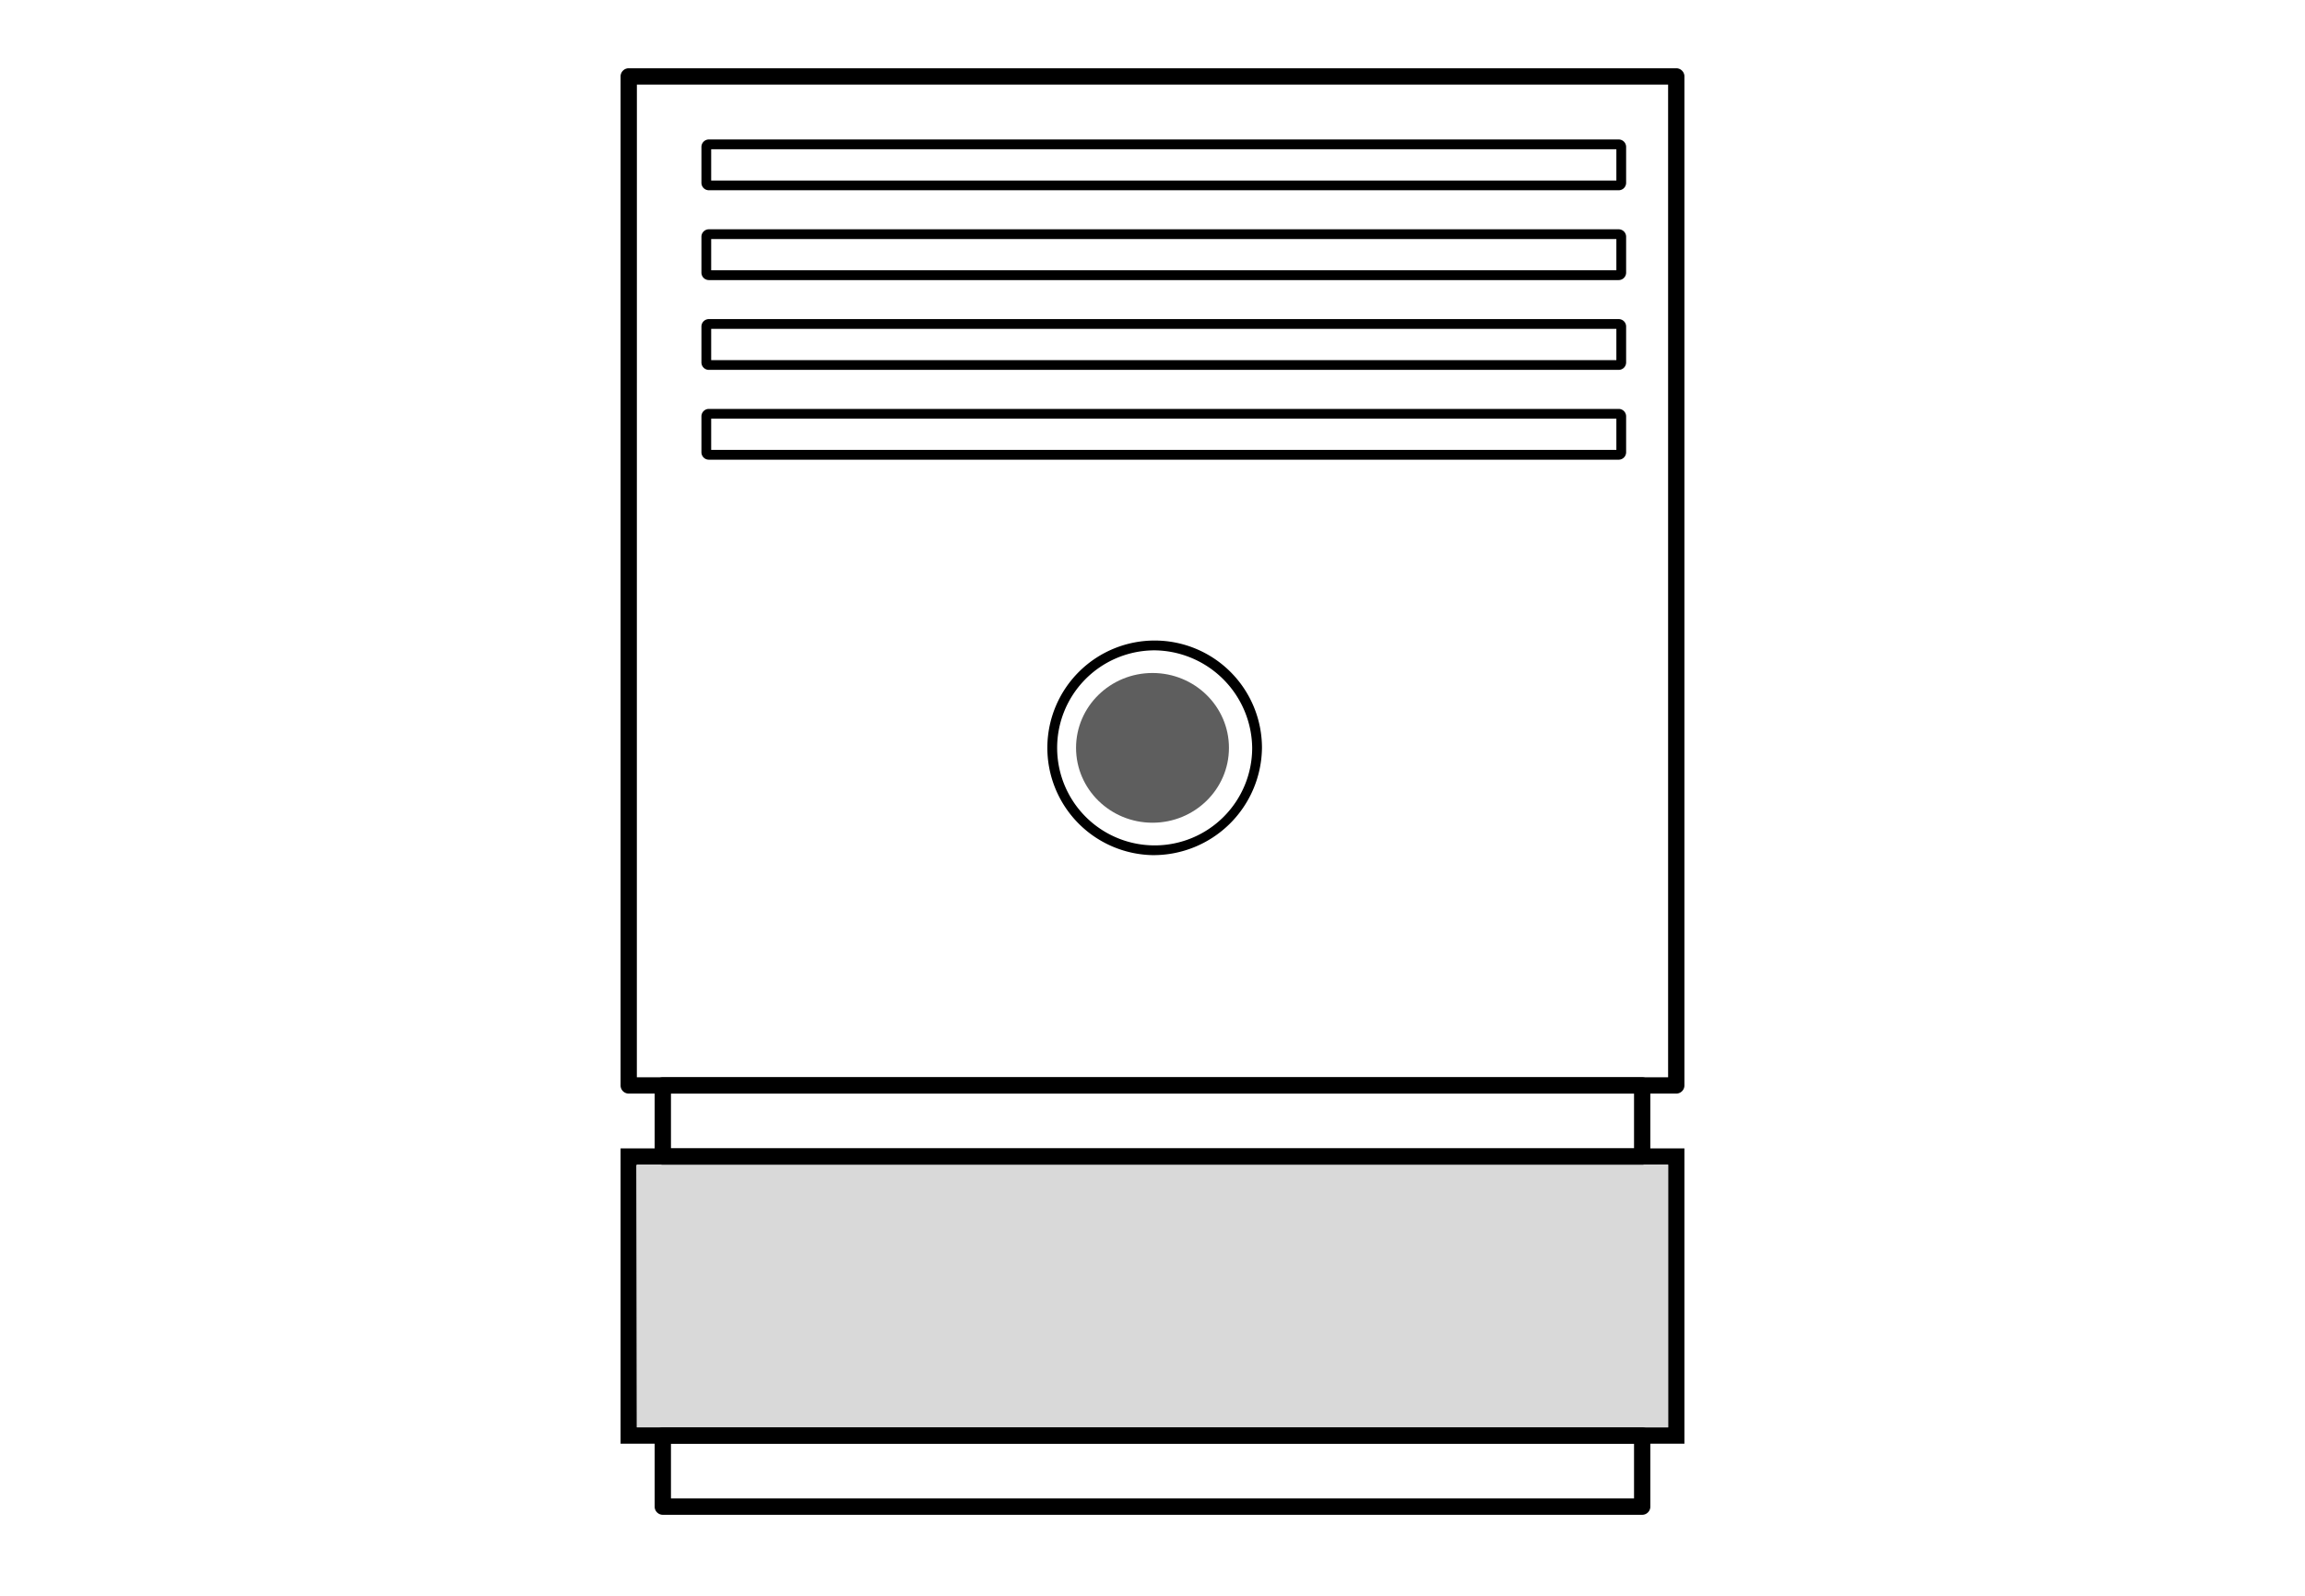
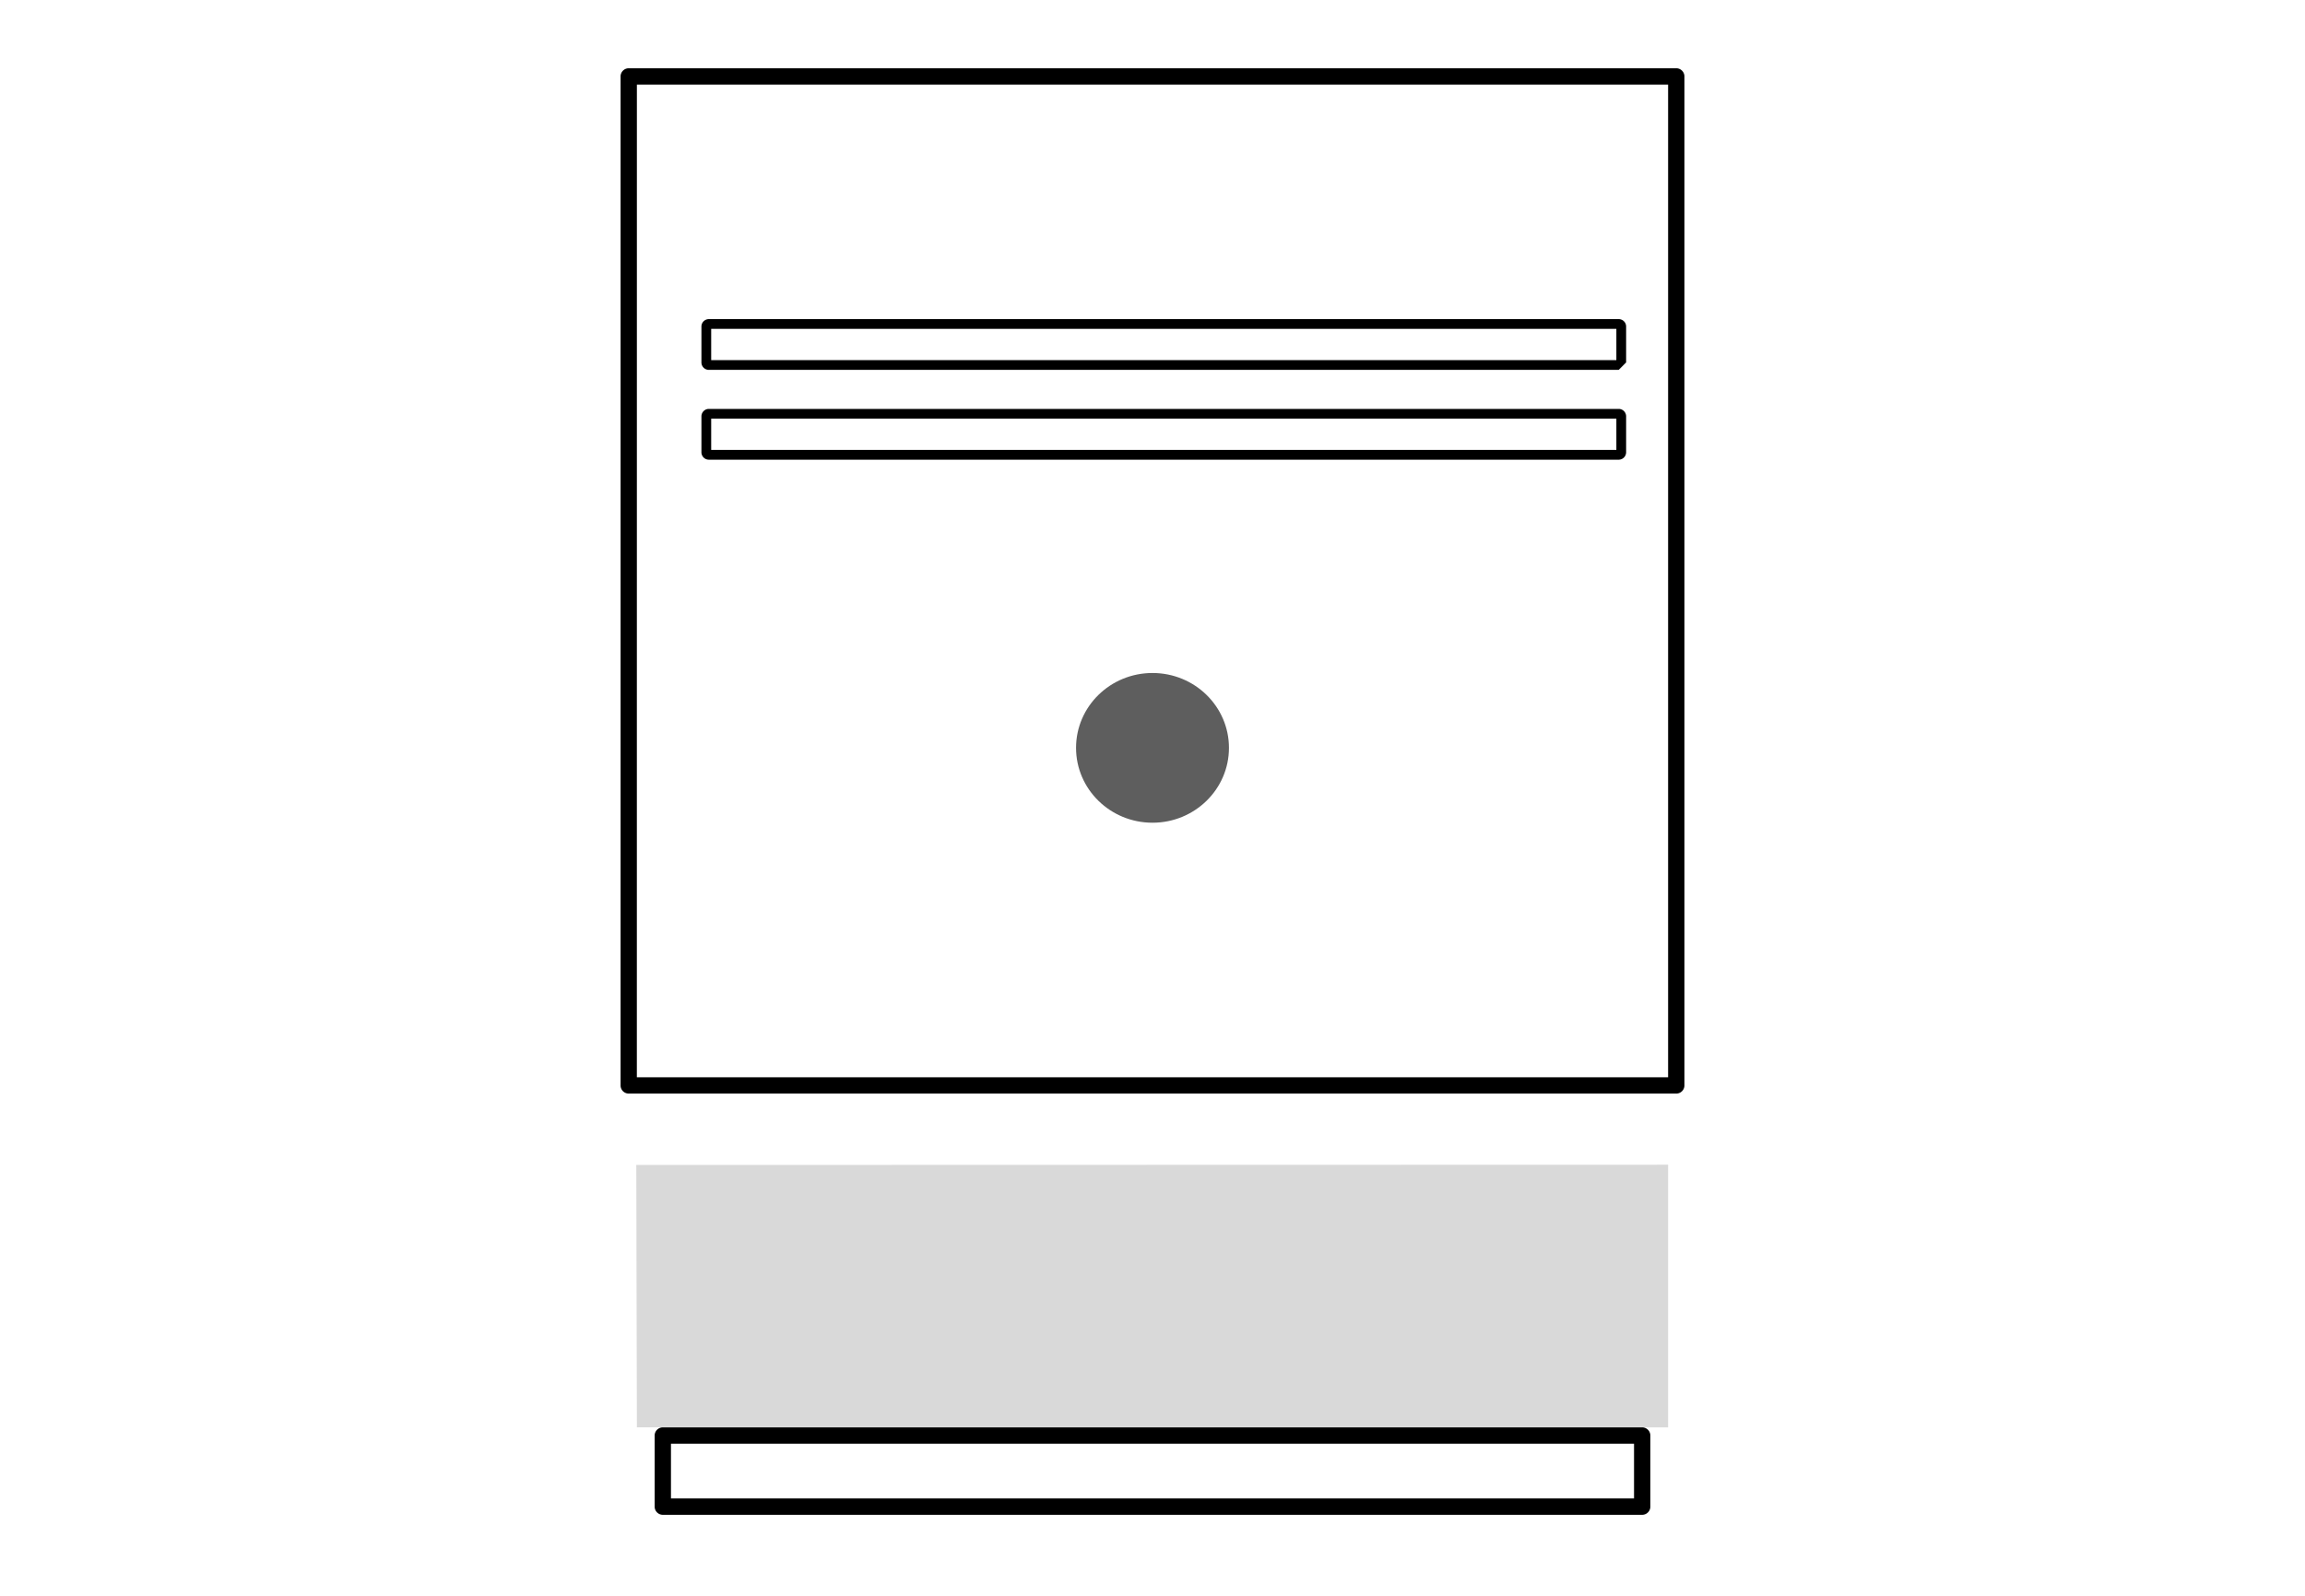
<svg xmlns="http://www.w3.org/2000/svg" id="图层_1" data-name="图层 1" viewBox="0 0 65 45">
  <defs>
    <style>.cls-1{fill:#d9d9d9;}.cls-2{fill:#5e5e5e;}</style>
  </defs>
  <title>ICON</title>
  <path d="M47.27,30.838H17.73A.23.23,0,0,1,17.5,30.609V2.155a.23.23,0,0,1,.23-.23H47.27A.23.23,0,0,1,47.5,2.155V30.609A.23.23,0,0,1,47.27,30.838Zm-29.311-.46H47.04V2.385H17.96Z" />
-   <path d="M47.5,40.71h-30V32.384h30Zm-29.54-.46H47.04V32.844H17.96Z" />
  <polygon class="cls-1" points="47.04 40.251 17.96 40.25 17.943 32.851 47.04 32.844 47.04 40.251" />
-   <path d="M46.309,32.844H18.691a.23.23,0,0,1-.23-.23V30.609a.23.23,0,0,1,.23-.23H46.309a.23.23,0,0,1,.23.23v2.005A.23.23,0,0,1,46.309,32.844ZM18.921,32.384H46.079V30.838H18.921Z" />
  <path d="M46.309,42.716H18.691a.23.23,0,0,1-.23-.23V40.481a.23.23,0,0,1,.23-.23H46.309a.23.23,0,0,1,.23.23v2.005A.23.23,0,0,1,46.309,42.716ZM18.921,42.256H46.079V40.71H18.921Z" />
-   <path d="M32.5,24.114a3.026,3.026,0,1,1,3.087-3.025A3.06,3.06,0,0,1,32.5,24.114Zm0-5.774a2.75,2.75,0,1,0,2.811,2.749A2.784,2.784,0,0,0,32.5,18.339Z" />
  <ellipse class="cls-2" cx="32.5" cy="21.089" rx="2.156" ry="2.111" />
-   <path d="M45.647,5.365H19.989a.21.21,0,0,1-.209-.209V4.142a.21.21,0,0,1,.209-.209H45.647a.21.21,0,0,1,.209.209V5.156A.21.21,0,0,1,45.647,5.365ZM20.055,5.09H45.581V4.208H20.055Z" />
-   <path d="M45.647,7.898H19.989a.21.21,0,0,1-.209-.209V6.675a.21.21,0,0,1,.209-.209H45.647a.21.21,0,0,1,.209.209V7.688A.21.21,0,0,1,45.647,7.898ZM20.055,7.622H45.581V6.741H20.055Z" />
-   <path d="M45.647,10.43H19.989a.21.21,0,0,1-.209-.209V9.207a.21.21,0,0,1,.209-.209H45.647a.21.21,0,0,1,.209.209v1.014A.21.21,0,0,1,45.647,10.43ZM20.055,10.155H45.581V9.273H20.055Z" />
+   <path d="M45.647,10.43H19.989a.21.21,0,0,1-.209-.209V9.207a.21.21,0,0,1,.209-.209H45.647a.21.21,0,0,1,.209.209v1.014ZM20.055,10.155H45.581V9.273H20.055Z" />
  <path d="M45.647,12.963H19.989a.21.21,0,0,1-.209-.209V11.74a.21.21,0,0,1,.209-.209H45.647a.21.21,0,0,1,.209.209V12.753A.21.21,0,0,1,45.647,12.963ZM20.055,12.687H45.581v-.881H20.055Z" />
</svg>